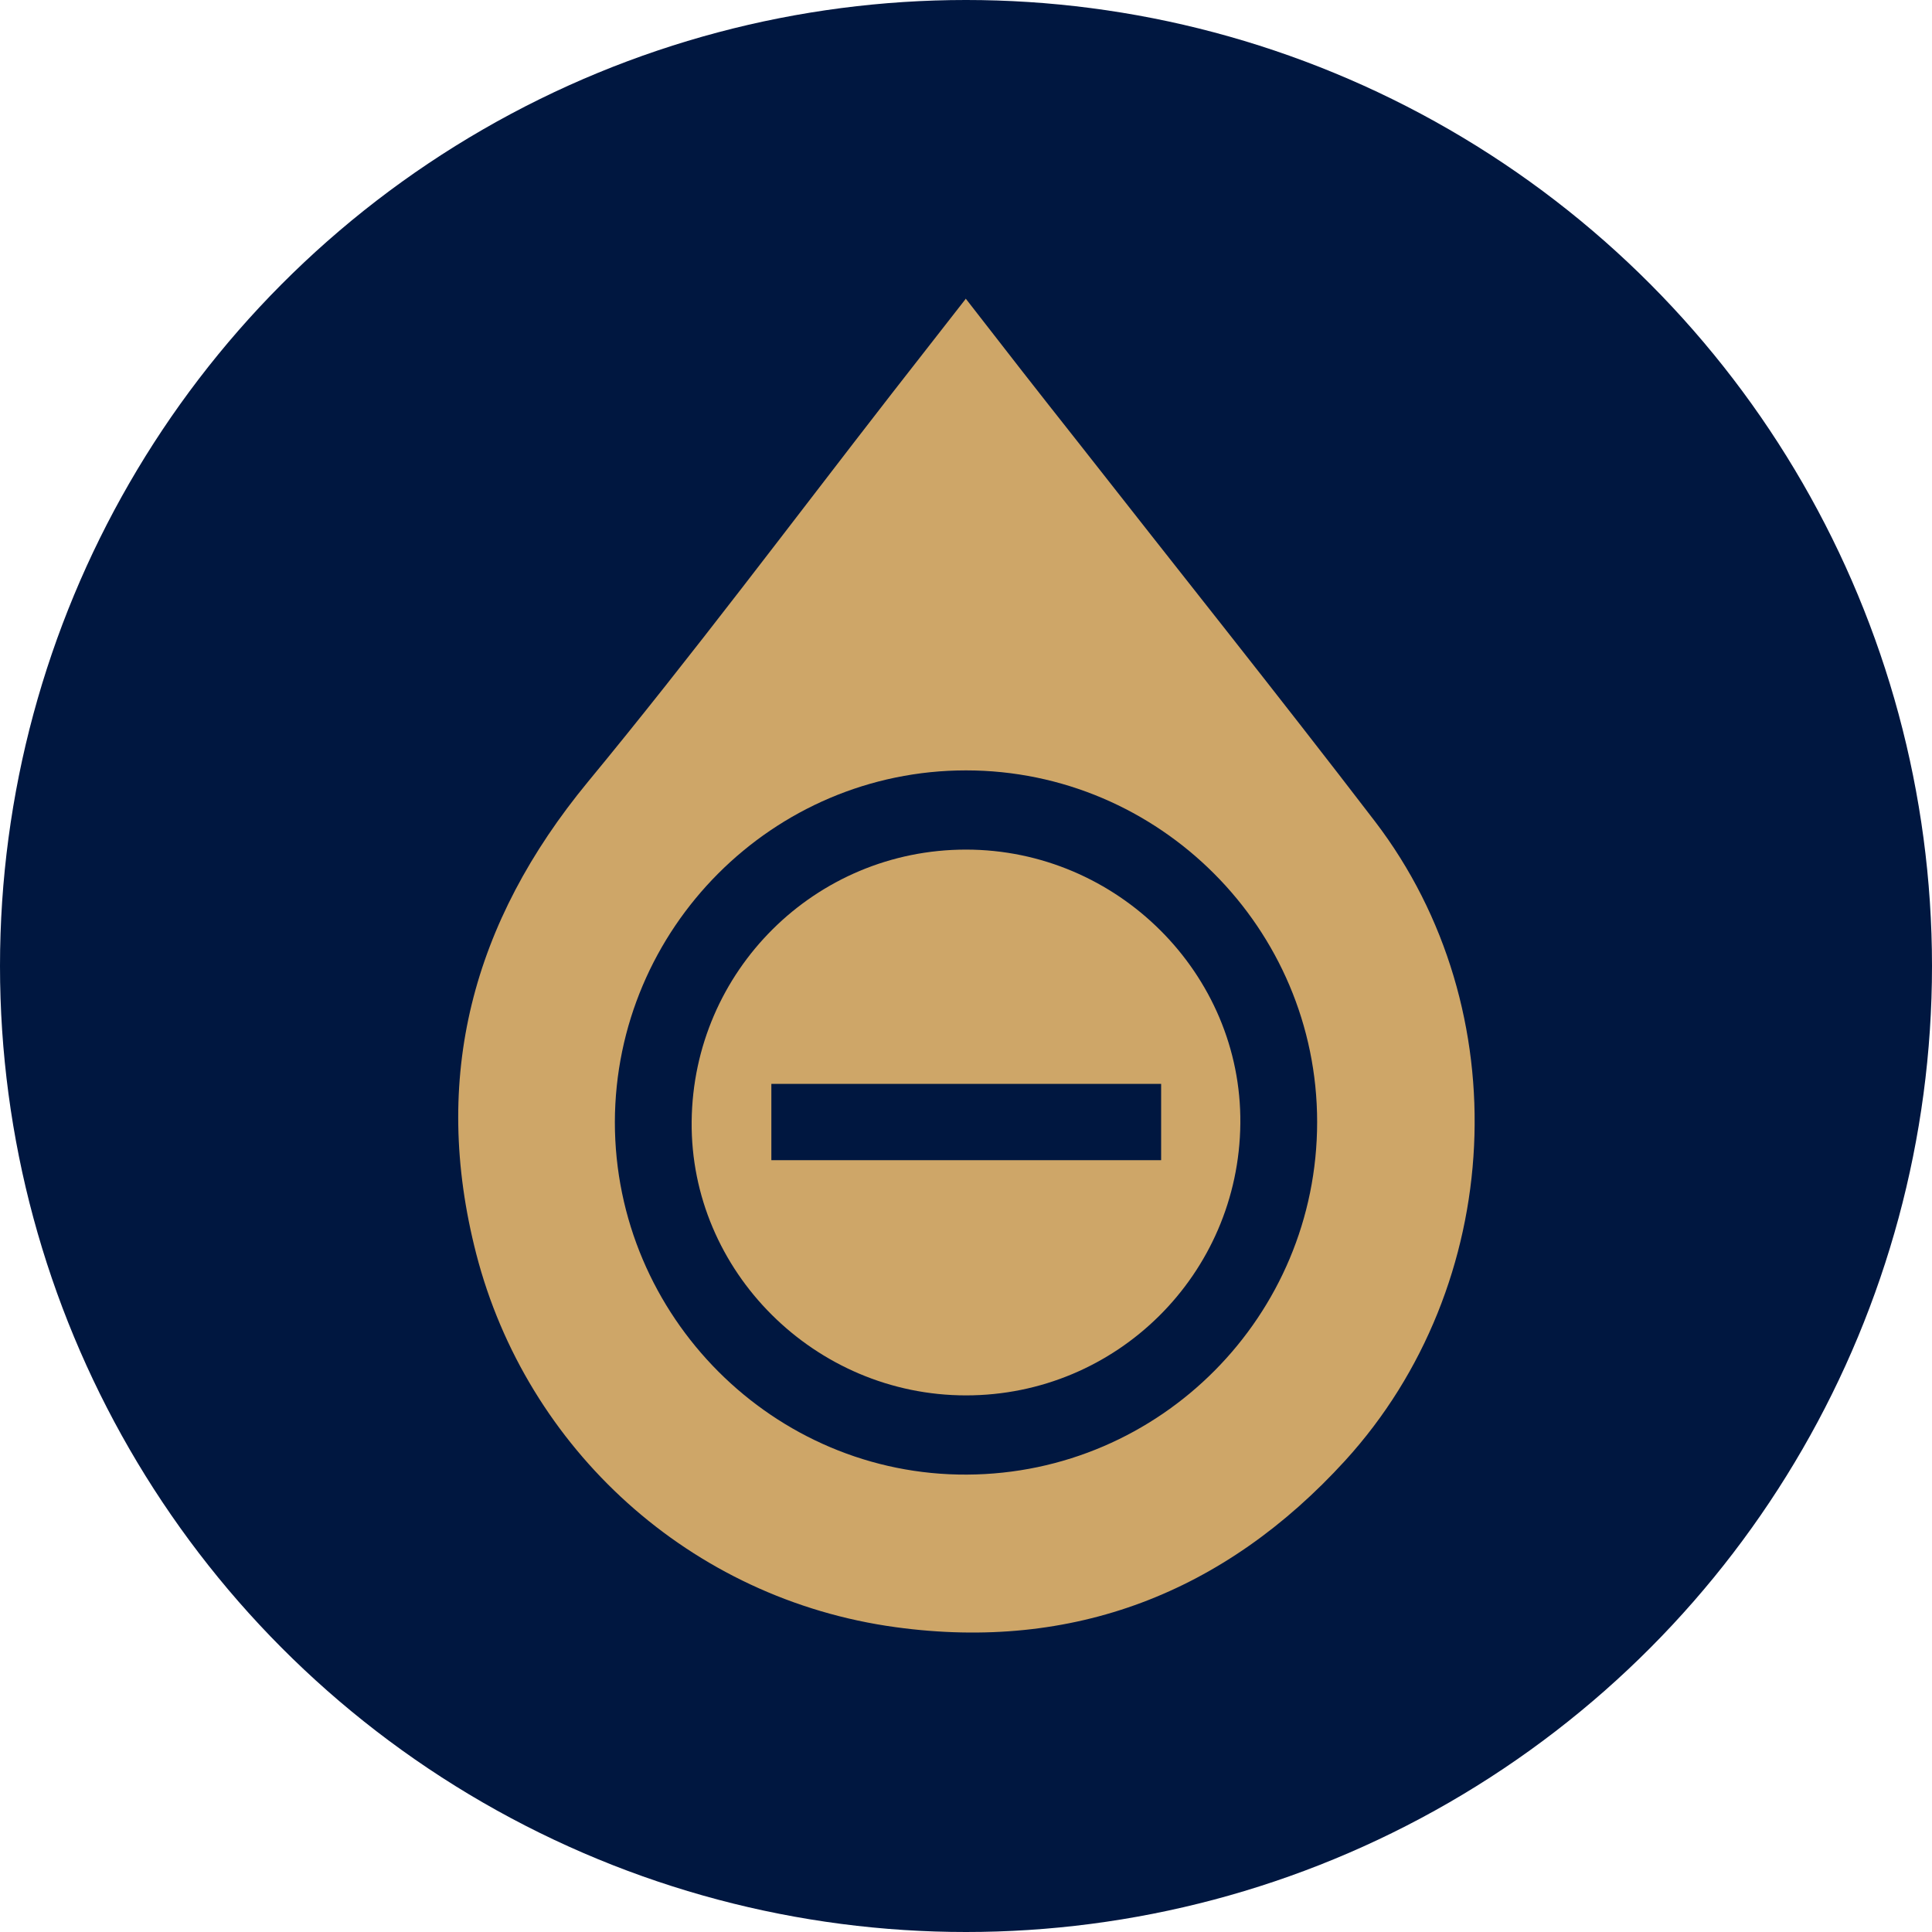
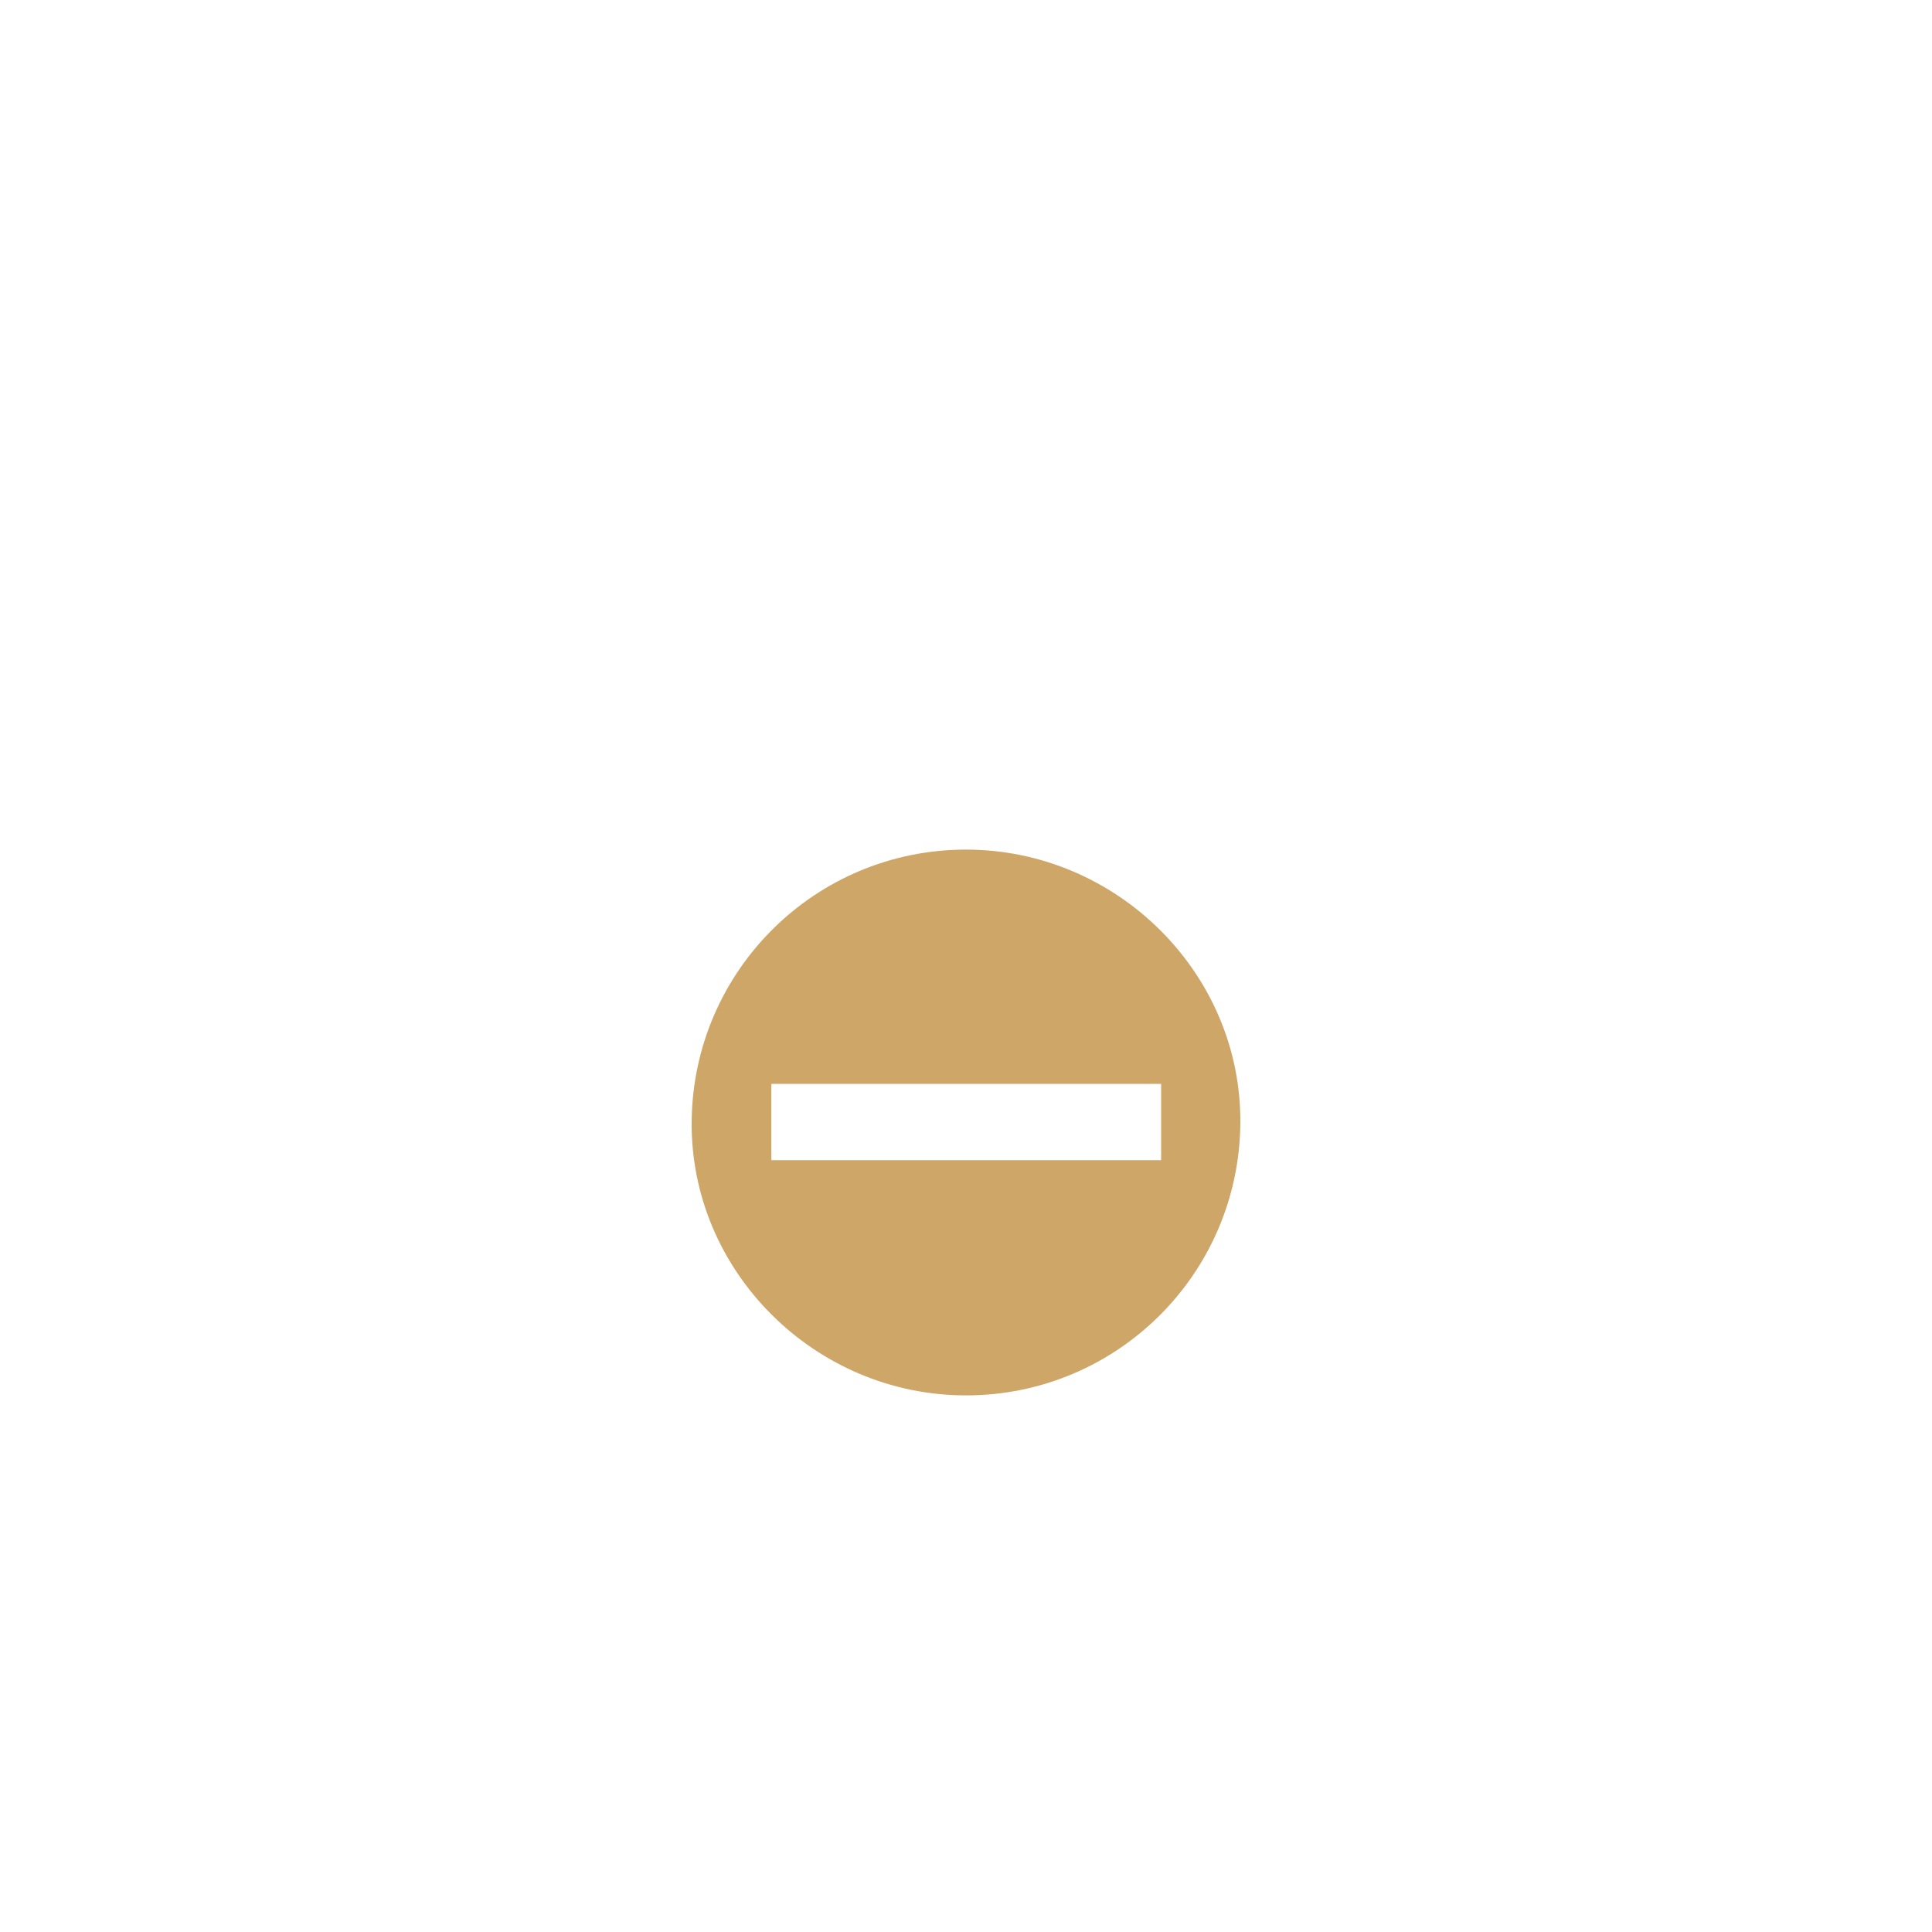
<svg xmlns="http://www.w3.org/2000/svg" viewBox="0 0 40 40" data-name="Layer 1" id="Layer_1">
  <defs>
    <style>
      .cls-1 {
        fill: #cea668;
      }

      .cls-2 {
        fill: #001740;
      }
    </style>
  </defs>
-   <circle r="20" cy="20" cx="20" class="cls-2" />
  <g>
-     <path d="m20,6.19c.79,1.02,1.54,1.98,2.3,2.94,2.06,2.63,4.14,5.23,6.17,7.88,2.98,3.9,2.69,9.6-.62,13.23-2.5,2.74-5.63,3.95-9.3,3.45-4.27-.58-7.65-3.7-8.69-7.73-.94-3.65-.08-6.87,2.31-9.77,2.17-2.63,4.21-5.36,6.3-8.05.49-.63.99-1.27,1.53-1.96Zm7.27,17.04c0-4.01-3.27-7.28-7.27-7.28-4,0-7.26,3.27-7.27,7.28,0,4.03,3.29,7.32,7.29,7.3,4.01-.02,7.25-3.29,7.25-7.3Z" class="cls-1" />
    <path d="m20,28.89c-3.13,0-5.71-2.57-5.68-5.67.03-3.12,2.56-5.63,5.68-5.63,3.13,0,5.71,2.57,5.68,5.67-.03,3.12-2.56,5.63-5.68,5.63Zm-4.03-6.45v1.58h8.07v-1.58h-8.07Z" class="cls-1" />
  </g>
</svg>